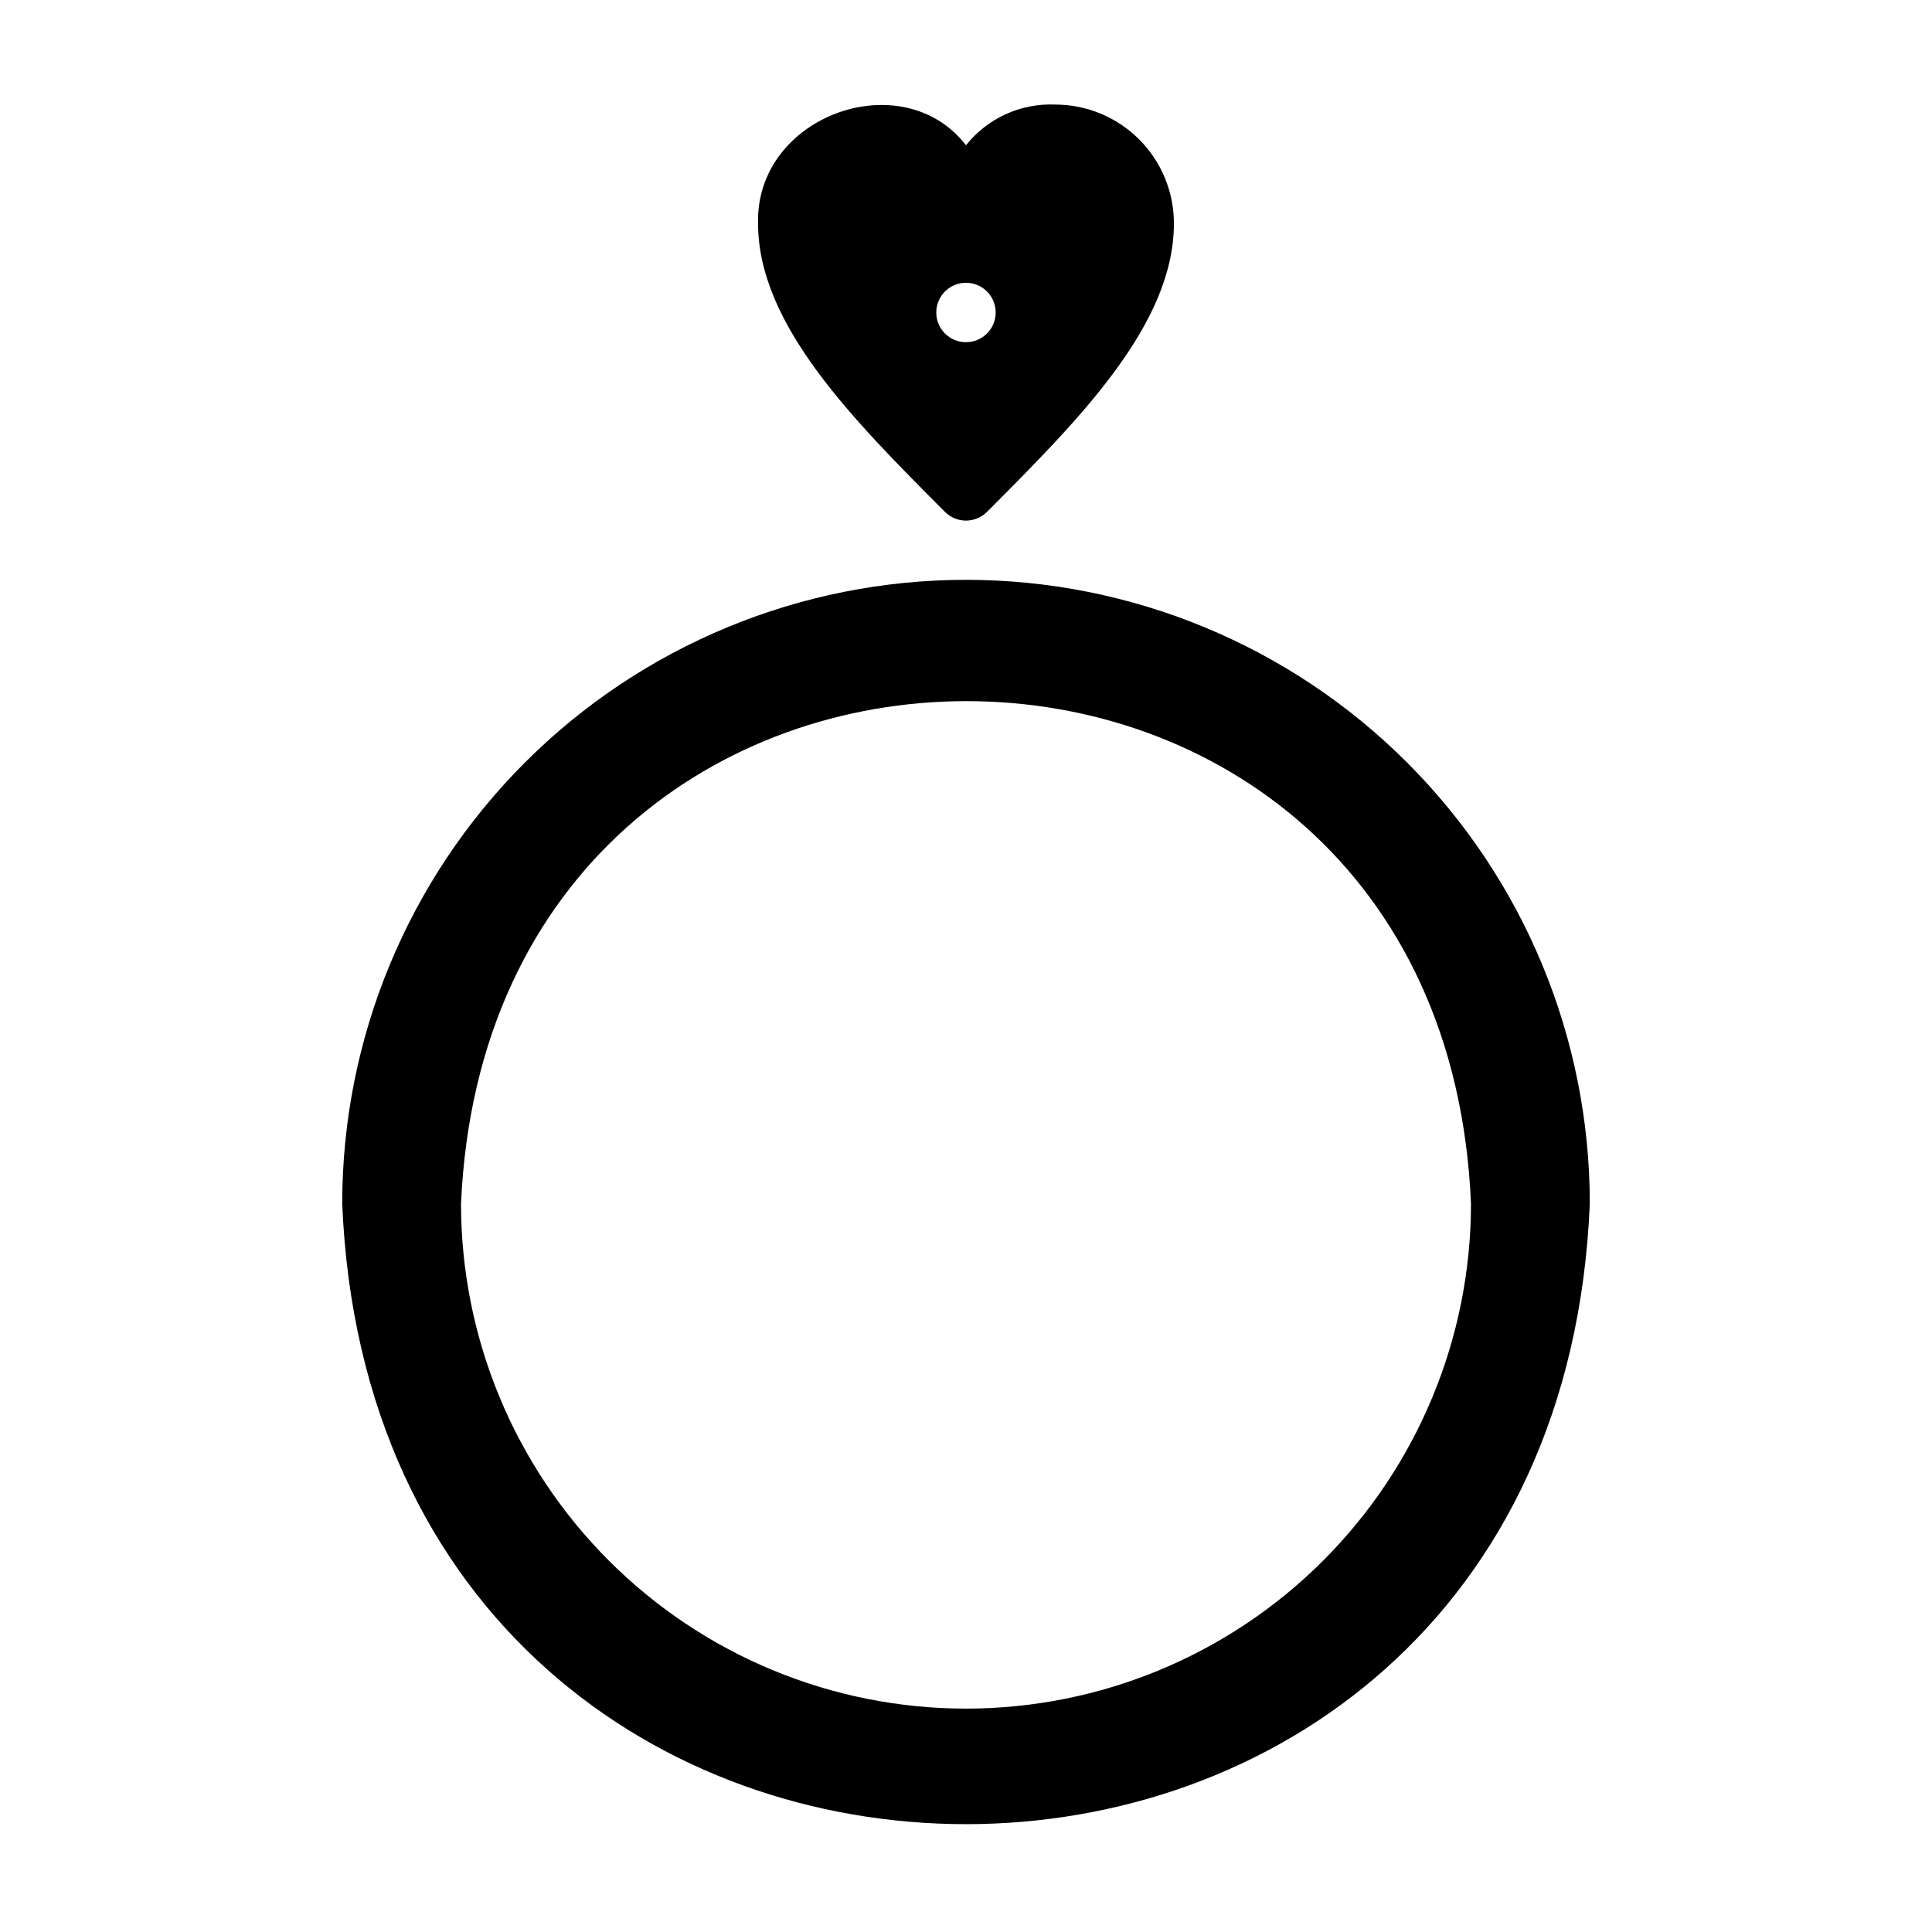
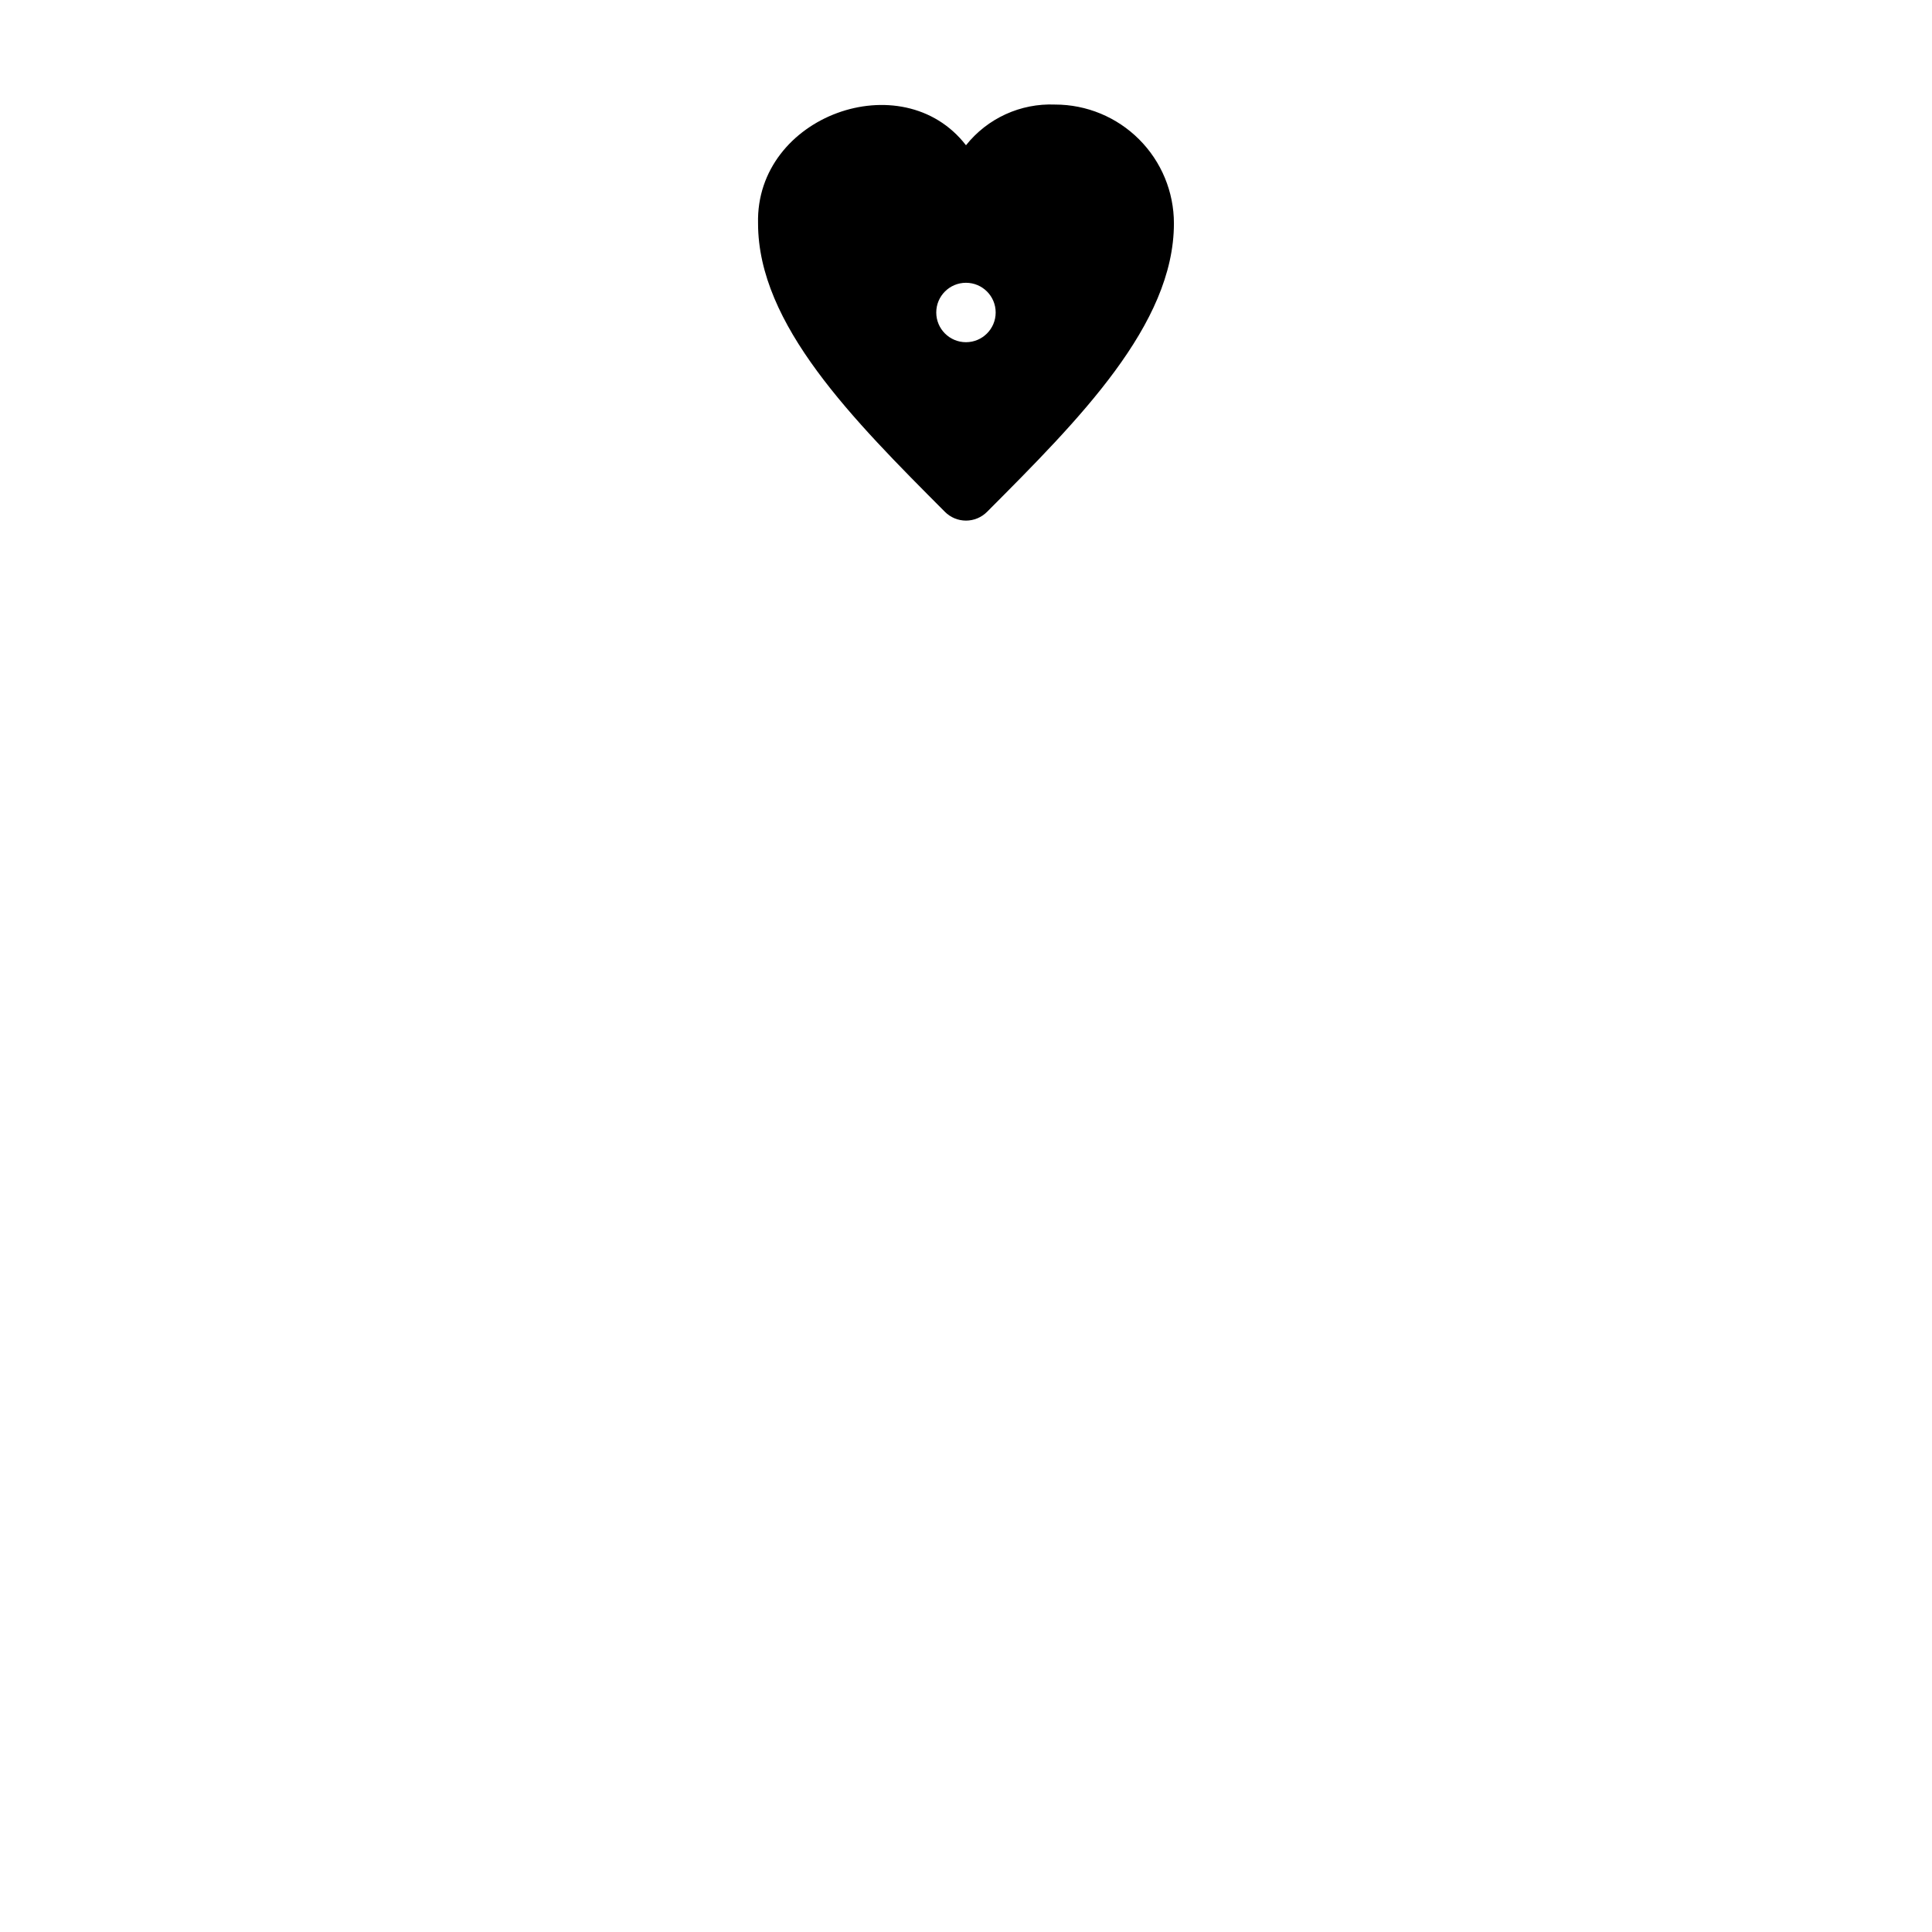
<svg xmlns="http://www.w3.org/2000/svg" fill="#000000" width="800px" height="800px" version="1.1" viewBox="144 144 512 512">
  <g>
-     <path d="m423.61 171.71c-9.141-0.383-17.918 3.625-23.613 10.785-16.848-21.805-55.812-7.871-55.105 20.703 0 26.844 25.191 52.035 49.516 76.438 1.477 1.488 3.488 2.328 5.59 2.328 2.098 0 4.109-0.84 5.586-2.328 24.328-24.406 49.516-49.594 49.516-76.438 0-8.352-3.316-16.363-9.223-22.266-5.902-5.906-13.914-9.223-22.266-9.223zm-23.617 62.977h0.004c-4.348 0-7.875-3.527-7.875-7.875s3.527-7.871 7.875-7.871 7.871 3.523 7.871 7.871-3.523 7.875-7.871 7.875z" />
-     <path d="m400 297.66c-43.844 0-85.895 17.414-116.89 48.418-31.004 31-48.418 73.051-48.418 116.89 9.055 219.32 321.57 219.23 330.62 0 0-43.844-17.418-85.895-48.422-116.89-31-31.004-73.047-48.418-116.89-48.418zm0 299.14c-35.492 0-69.531-14.102-94.629-39.199-25.098-25.094-39.195-59.133-39.195-94.625 7.871-177.59 260.17-177.52 267.65 0 0 35.492-14.102 69.531-39.199 94.625-25.094 25.098-59.133 39.199-94.625 39.199z" />
+     <path d="m423.61 171.71c-9.141-0.383-17.918 3.625-23.613 10.785-16.848-21.805-55.812-7.871-55.105 20.703 0 26.844 25.191 52.035 49.516 76.438 1.477 1.488 3.488 2.328 5.59 2.328 2.098 0 4.109-0.84 5.586-2.328 24.328-24.406 49.516-49.594 49.516-76.438 0-8.352-3.316-16.363-9.223-22.266-5.902-5.906-13.914-9.223-22.266-9.223zm-23.617 62.977c-4.348 0-7.875-3.527-7.875-7.875s3.527-7.871 7.875-7.871 7.871 3.523 7.871 7.871-3.523 7.875-7.871 7.875z" />
  </g>
</svg>